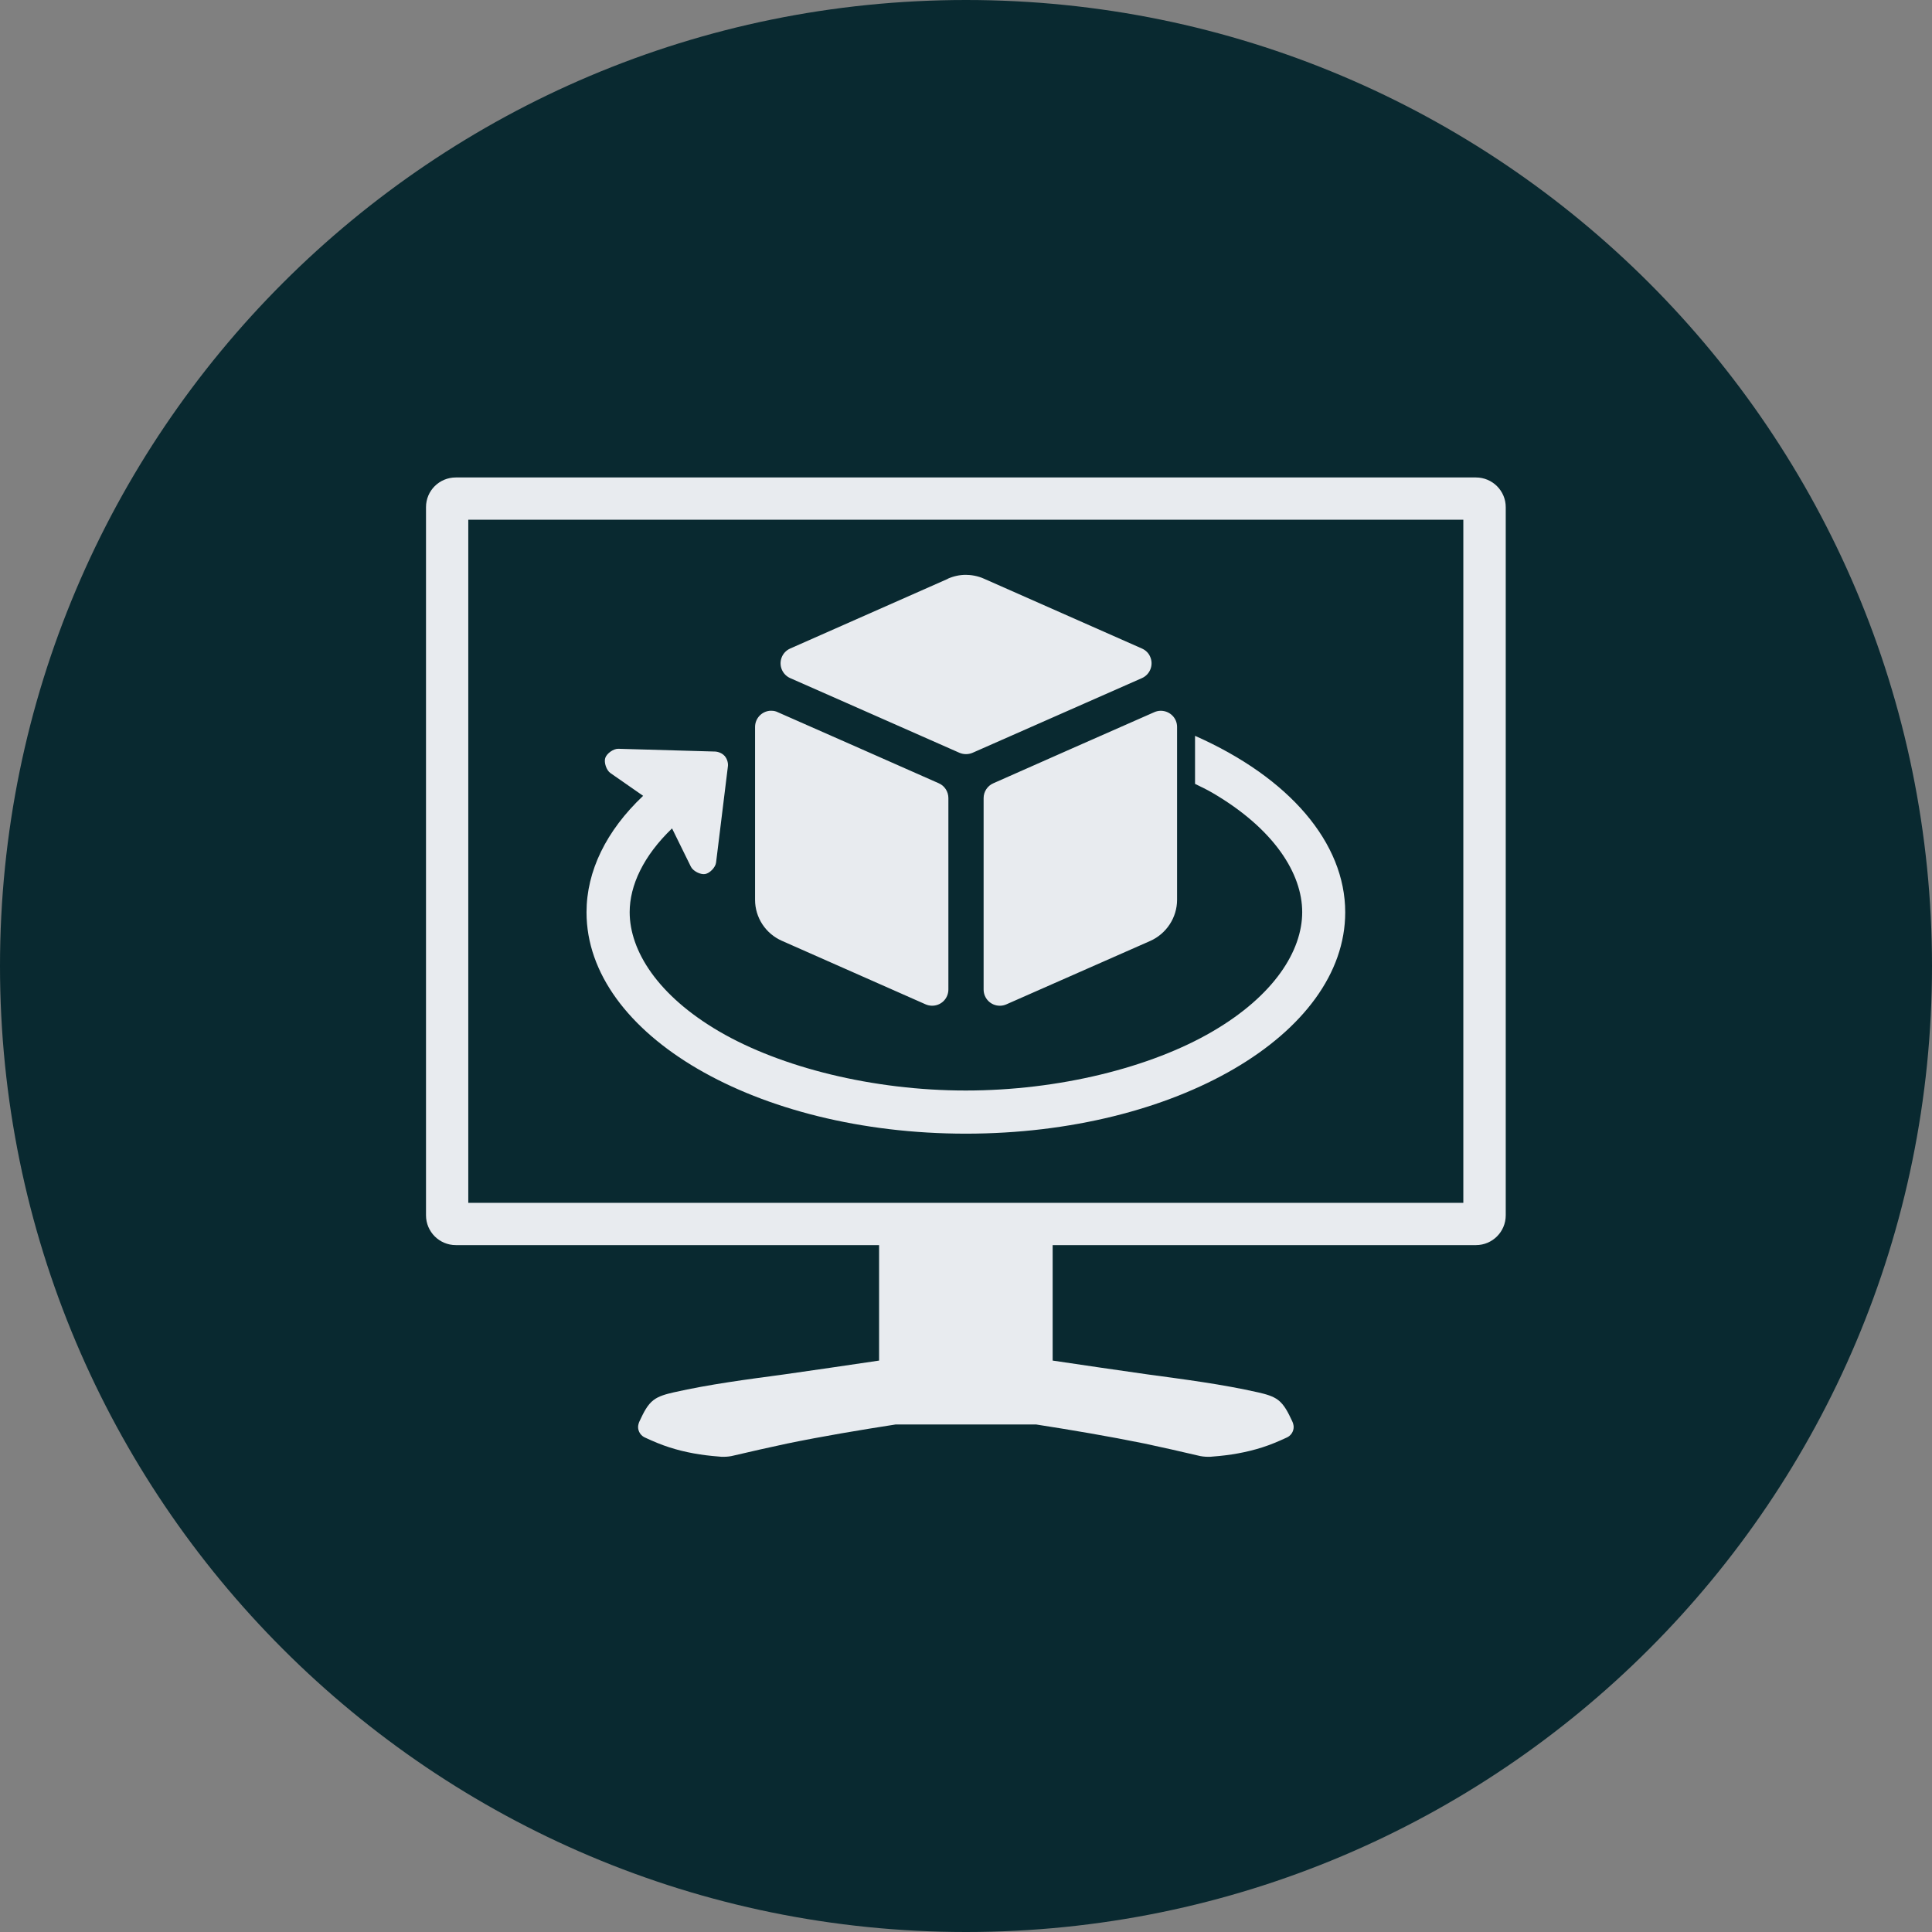
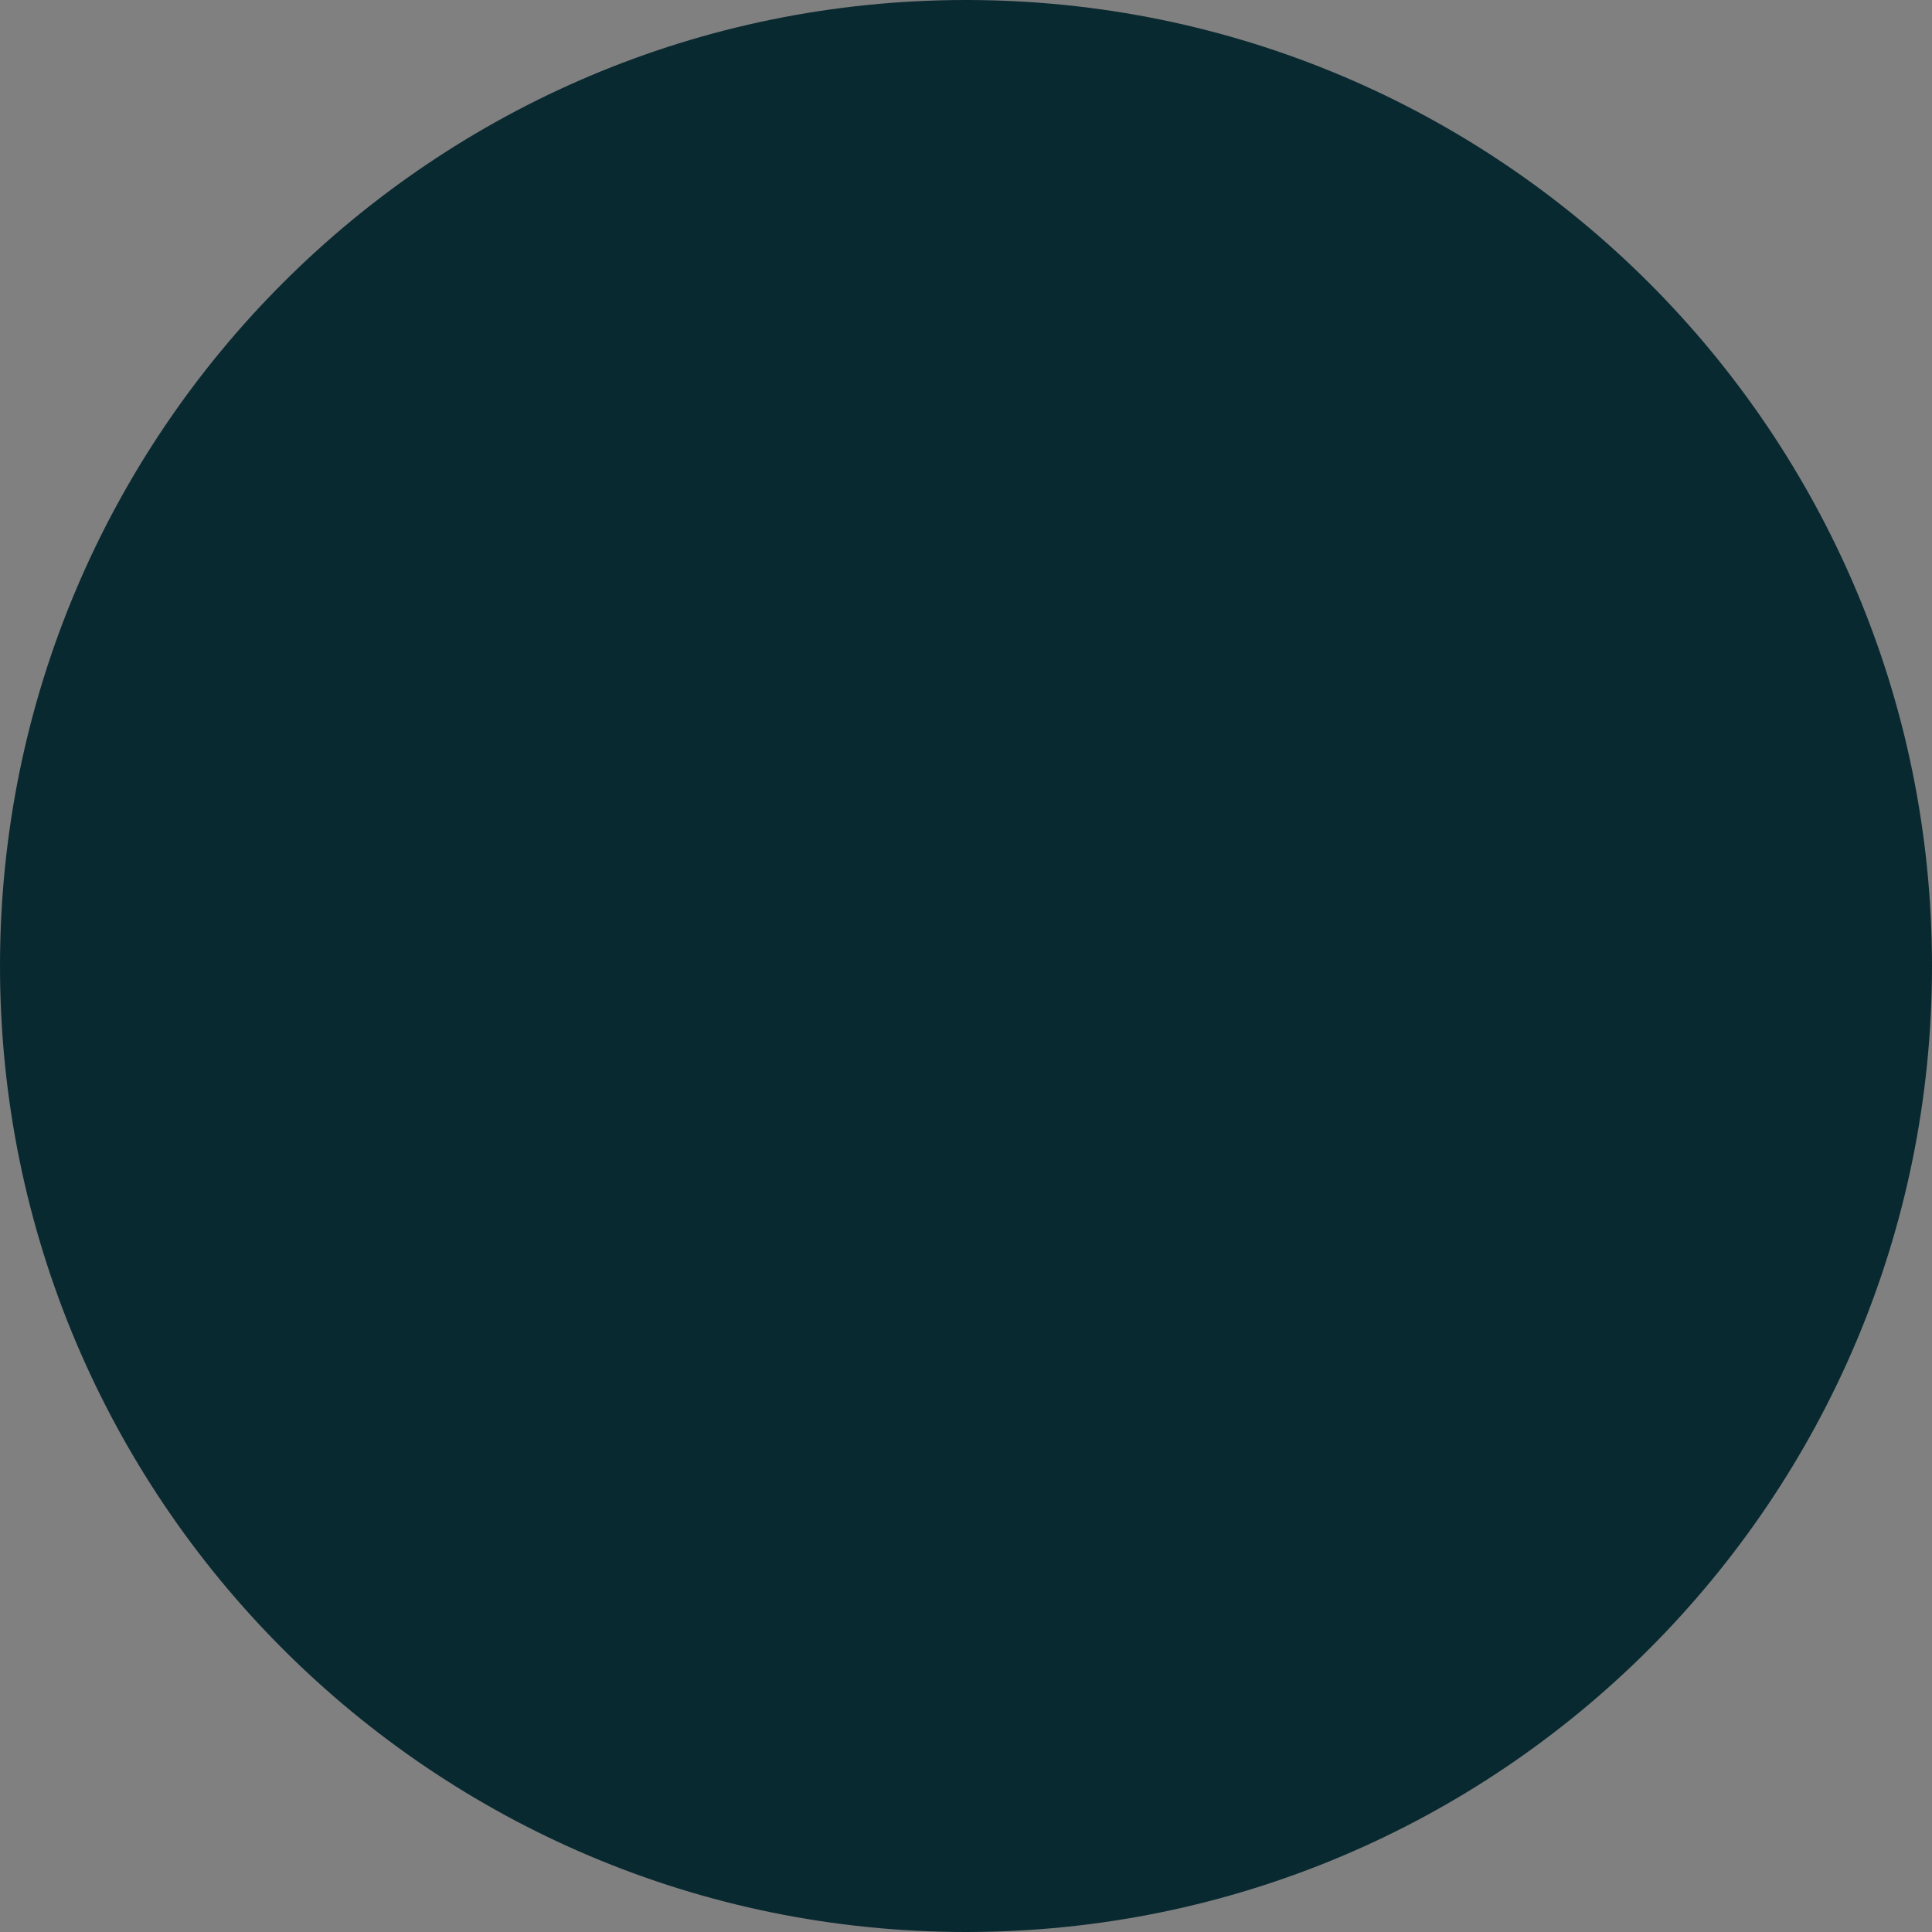
<svg xmlns="http://www.w3.org/2000/svg" version="1.2" preserveAspectRatio="xMidYMid meet" height="80" viewBox="0 0 60 60" zoomAndPan="magnify" width="80">
  <rect x="0" y="0" width="60" height="60" fill="#808080" stroke="none" />
  <defs>
    <clipPath id="0000ef4e7b">
      <path d="M 30 0 C 13.43 0 0 13.43 0 30 C 0 46.57 13.43 60 30 60 C 46.57 60 60 46.57 60 30 C 60 13.43 46.57 0 30 0 Z M 30 0" />
    </clipPath>
    <clipPath id="8820c80451">
-       <path d="M 13.23 14.762 L 46.98 14.762 L 46.98 45.512 L 13.23 45.512 Z M 13.23 14.762" />
-     </clipPath>
+       </clipPath>
  </defs>
  <g id="b16b0733a1">
    <g clip-path="url(#0000ef4e7b)" clip-rule="nonzero">
      <rect style="fill:#092930;fill-opacity:1;stroke:none;" height="60" y="0" width="60" x="0" />
    </g>
    <g clip-path="url(#8820c80451)" clip-rule="nonzero">
-       <path d="M 14.156 14.828 C 13.645 14.828 13.23 15.238 13.23 15.75 L 13.23 37.742 C 13.23 38.254 13.645 38.668 14.156 38.668 L 27.301 38.668 L 27.301 42.254 C 26.312 42.398 25.332 42.547 24.348 42.684 C 23.191 42.84 22.043 42.988 20.918 43.242 C 20.68 43.297 20.461 43.355 20.297 43.48 C 20.105 43.625 19.988 43.867 19.867 44.125 C 19.84 44.176 19.816 44.258 19.816 44.316 C 19.816 44.461 19.906 44.594 20.039 44.648 C 20.285 44.762 20.531 44.867 20.789 44.949 C 21.285 45.109 21.801 45.195 22.32 45.234 C 22.371 45.242 22.422 45.242 22.473 45.242 C 22.578 45.242 22.688 45.23 22.789 45.203 C 23.34 45.074 23.891 44.949 24.441 44.832 C 25.559 44.602 26.688 44.414 27.816 44.238 L 32.176 44.238 C 33.305 44.414 34.434 44.605 35.551 44.832 C 36.102 44.949 36.652 45.074 37.203 45.203 C 37.305 45.23 37.414 45.242 37.52 45.242 C 37.566 45.242 37.621 45.242 37.672 45.234 C 38.191 45.195 38.703 45.109 39.203 44.949 C 39.461 44.867 39.707 44.762 39.953 44.648 C 40.086 44.594 40.176 44.461 40.176 44.316 C 40.176 44.258 40.152 44.176 40.125 44.125 C 40.004 43.867 39.887 43.629 39.695 43.48 C 39.531 43.355 39.312 43.297 39.074 43.242 C 37.949 42.988 36.797 42.84 35.645 42.684 C 34.66 42.547 33.676 42.398 32.691 42.254 L 32.691 38.668 L 45.836 38.668 C 46.348 38.668 46.762 38.254 46.762 37.742 L 46.762 15.75 C 46.762 15.242 46.348 14.828 45.836 14.828 Z M 14.543 16.141 L 45.445 16.141 L 45.445 37.355 L 14.543 37.355 Z M 29.992 17.852 C 29.801 17.852 29.609 17.895 29.434 17.973 C 29.434 17.973 29.434 17.973 29.434 17.977 L 24.539 20.141 C 24.285 20.254 24.172 20.551 24.285 20.805 C 24.336 20.918 24.426 21.008 24.539 21.059 L 26.293 21.832 L 29.797 23.379 C 29.926 23.434 30.074 23.434 30.203 23.379 L 35.465 21.059 C 35.719 20.945 35.832 20.648 35.719 20.395 C 35.672 20.281 35.578 20.191 35.465 20.141 L 30.57 17.977 C 30.359 17.879 30.137 17.852 29.992 17.852 Z M 23.922 22.074 C 23.914 22.074 23.906 22.074 23.902 22.074 C 23.645 22.102 23.449 22.316 23.449 22.578 L 23.449 27.945 C 23.449 28.496 23.777 28.996 24.285 29.219 L 28.746 31.191 C 29 31.301 29.297 31.191 29.41 30.934 C 29.438 30.871 29.453 30.801 29.453 30.73 L 29.453 24.785 C 29.453 24.586 29.336 24.402 29.152 24.324 L 26.695 23.238 L 24.152 22.117 C 24.098 22.09 24.035 22.074 23.973 22.074 C 23.953 22.074 23.938 22.074 23.922 22.074 Z M 36.043 22.074 C 35.977 22.074 35.91 22.09 35.848 22.117 L 33.305 23.238 L 30.852 24.324 C 30.668 24.402 30.547 24.586 30.547 24.785 L 30.547 30.73 C 30.547 31.008 30.77 31.234 31.051 31.234 C 31.121 31.234 31.191 31.219 31.254 31.191 L 35.719 29.223 C 36.223 29 36.555 28.496 36.555 27.945 L 36.555 22.574 C 36.555 22.301 36.336 22.082 36.062 22.074 C 36.059 22.074 36.051 22.074 36.043 22.074 Z M 37.113 22.852 L 37.113 24.344 C 37.297 24.434 37.484 24.523 37.652 24.621 C 39.57 25.742 40.441 27.129 40.441 28.328 C 40.441 29.527 39.57 30.918 37.652 32.035 C 35.734 33.156 32.875 33.867 29.992 33.867 C 27.113 33.867 24.258 33.152 22.34 32.035 C 20.426 30.918 19.555 29.527 19.555 28.328 C 19.555 27.5 19.98 26.582 20.871 25.727 L 21.457 26.918 C 21.523 27.051 21.75 27.168 21.895 27.145 C 22.043 27.121 22.219 26.938 22.238 26.789 L 22.605 23.805 C 22.621 23.703 22.582 23.57 22.516 23.492 C 22.516 23.488 22.512 23.488 22.512 23.484 C 22.508 23.48 22.508 23.477 22.5 23.473 C 22.5 23.473 22.5 23.473 22.496 23.469 C 22.43 23.395 22.309 23.344 22.207 23.34 L 19.203 23.254 C 19.051 23.25 18.844 23.398 18.797 23.539 C 18.75 23.68 18.836 23.926 18.957 24.008 L 19.973 24.715 C 18.824 25.801 18.215 27.055 18.215 28.332 C 18.215 32.129 23.488 35.207 29.996 35.207 C 36.5 35.207 41.777 32.129 41.777 28.332 C 41.777 26.18 40.051 24.152 37.113 22.852 Z M 37.113 22.852" style="stroke:none;fill-rule:nonzero;fill:#e8ebef;fill-opacity:1;" />
+       <path d="M 14.156 14.828 C 13.645 14.828 13.23 15.238 13.23 15.75 L 13.23 37.742 C 13.23 38.254 13.645 38.668 14.156 38.668 L 27.301 38.668 L 27.301 42.254 C 26.312 42.398 25.332 42.547 24.348 42.684 C 23.191 42.84 22.043 42.988 20.918 43.242 C 20.68 43.297 20.461 43.355 20.297 43.48 C 20.105 43.625 19.988 43.867 19.867 44.125 C 19.84 44.176 19.816 44.258 19.816 44.316 C 19.816 44.461 19.906 44.594 20.039 44.648 C 20.285 44.762 20.531 44.867 20.789 44.949 C 21.285 45.109 21.801 45.195 22.32 45.234 C 22.371 45.242 22.422 45.242 22.473 45.242 C 22.578 45.242 22.688 45.23 22.789 45.203 C 23.34 45.074 23.891 44.949 24.441 44.832 C 25.559 44.602 26.688 44.414 27.816 44.238 L 32.176 44.238 C 33.305 44.414 34.434 44.605 35.551 44.832 C 36.102 44.949 36.652 45.074 37.203 45.203 C 37.305 45.23 37.414 45.242 37.52 45.242 C 37.566 45.242 37.621 45.242 37.672 45.234 C 38.191 45.195 38.703 45.109 39.203 44.949 C 39.461 44.867 39.707 44.762 39.953 44.648 C 40.086 44.594 40.176 44.461 40.176 44.316 C 40.176 44.258 40.152 44.176 40.125 44.125 C 40.004 43.867 39.887 43.629 39.695 43.48 C 39.531 43.355 39.312 43.297 39.074 43.242 C 37.949 42.988 36.797 42.84 35.645 42.684 C 34.66 42.547 33.676 42.398 32.691 42.254 L 32.691 38.668 L 45.836 38.668 C 46.348 38.668 46.762 38.254 46.762 37.742 L 46.762 15.75 C 46.762 15.242 46.348 14.828 45.836 14.828 Z M 14.543 16.141 L 45.445 16.141 L 45.445 37.355 L 14.543 37.355 Z M 29.992 17.852 C 29.801 17.852 29.609 17.895 29.434 17.973 C 29.434 17.973 29.434 17.973 29.434 17.977 L 24.539 20.141 C 24.285 20.254 24.172 20.551 24.285 20.805 C 24.336 20.918 24.426 21.008 24.539 21.059 L 26.293 21.832 L 29.797 23.379 C 29.926 23.434 30.074 23.434 30.203 23.379 L 35.465 21.059 C 35.719 20.945 35.832 20.648 35.719 20.395 C 35.672 20.281 35.578 20.191 35.465 20.141 L 30.57 17.977 C 30.359 17.879 30.137 17.852 29.992 17.852 Z M 23.922 22.074 C 23.914 22.074 23.906 22.074 23.902 22.074 C 23.645 22.102 23.449 22.316 23.449 22.578 L 23.449 27.945 C 23.449 28.496 23.777 28.996 24.285 29.219 L 28.746 31.191 C 29 31.301 29.297 31.191 29.41 30.934 C 29.438 30.871 29.453 30.801 29.453 30.73 L 29.453 24.785 L 26.695 23.238 L 24.152 22.117 C 24.098 22.09 24.035 22.074 23.973 22.074 C 23.953 22.074 23.938 22.074 23.922 22.074 Z M 36.043 22.074 C 35.977 22.074 35.91 22.09 35.848 22.117 L 33.305 23.238 L 30.852 24.324 C 30.668 24.402 30.547 24.586 30.547 24.785 L 30.547 30.73 C 30.547 31.008 30.77 31.234 31.051 31.234 C 31.121 31.234 31.191 31.219 31.254 31.191 L 35.719 29.223 C 36.223 29 36.555 28.496 36.555 27.945 L 36.555 22.574 C 36.555 22.301 36.336 22.082 36.062 22.074 C 36.059 22.074 36.051 22.074 36.043 22.074 Z M 37.113 22.852 L 37.113 24.344 C 37.297 24.434 37.484 24.523 37.652 24.621 C 39.57 25.742 40.441 27.129 40.441 28.328 C 40.441 29.527 39.57 30.918 37.652 32.035 C 35.734 33.156 32.875 33.867 29.992 33.867 C 27.113 33.867 24.258 33.152 22.34 32.035 C 20.426 30.918 19.555 29.527 19.555 28.328 C 19.555 27.5 19.98 26.582 20.871 25.727 L 21.457 26.918 C 21.523 27.051 21.75 27.168 21.895 27.145 C 22.043 27.121 22.219 26.938 22.238 26.789 L 22.605 23.805 C 22.621 23.703 22.582 23.57 22.516 23.492 C 22.516 23.488 22.512 23.488 22.512 23.484 C 22.508 23.48 22.508 23.477 22.5 23.473 C 22.5 23.473 22.5 23.473 22.496 23.469 C 22.43 23.395 22.309 23.344 22.207 23.34 L 19.203 23.254 C 19.051 23.25 18.844 23.398 18.797 23.539 C 18.75 23.68 18.836 23.926 18.957 24.008 L 19.973 24.715 C 18.824 25.801 18.215 27.055 18.215 28.332 C 18.215 32.129 23.488 35.207 29.996 35.207 C 36.5 35.207 41.777 32.129 41.777 28.332 C 41.777 26.18 40.051 24.152 37.113 22.852 Z M 37.113 22.852" style="stroke:none;fill-rule:nonzero;fill:#e8ebef;fill-opacity:1;" />
    </g>
  </g>
</svg>